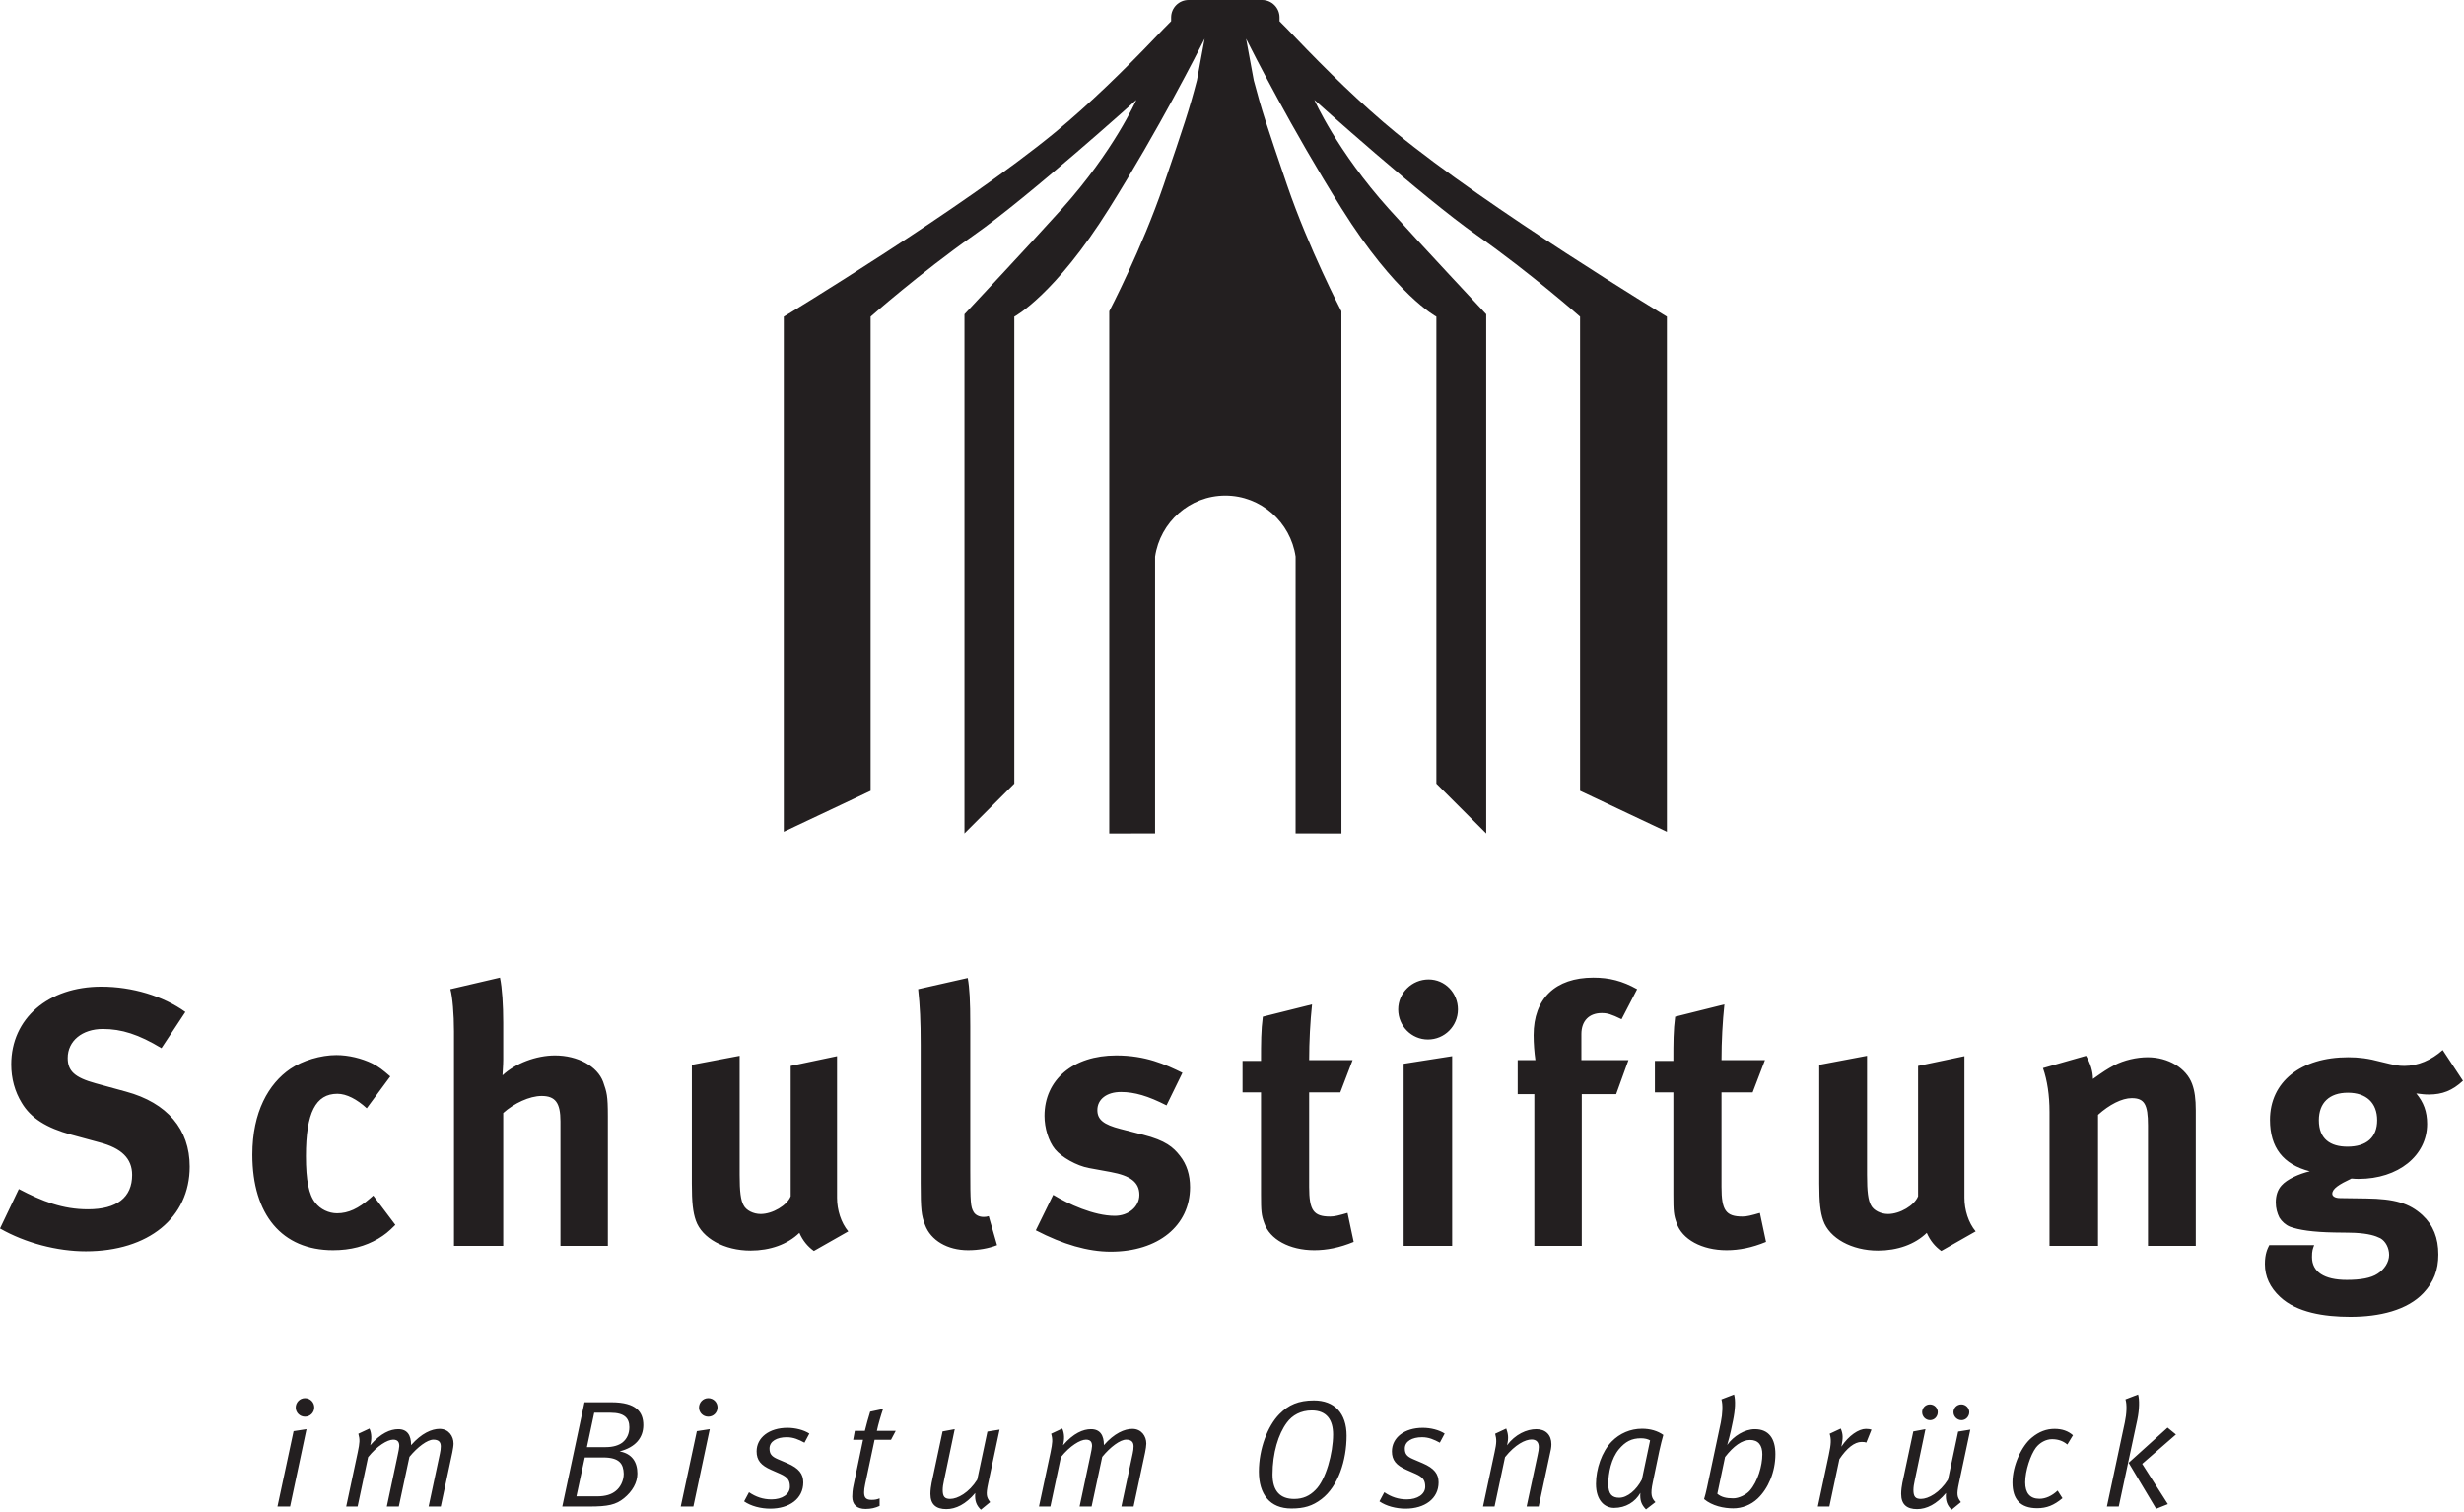
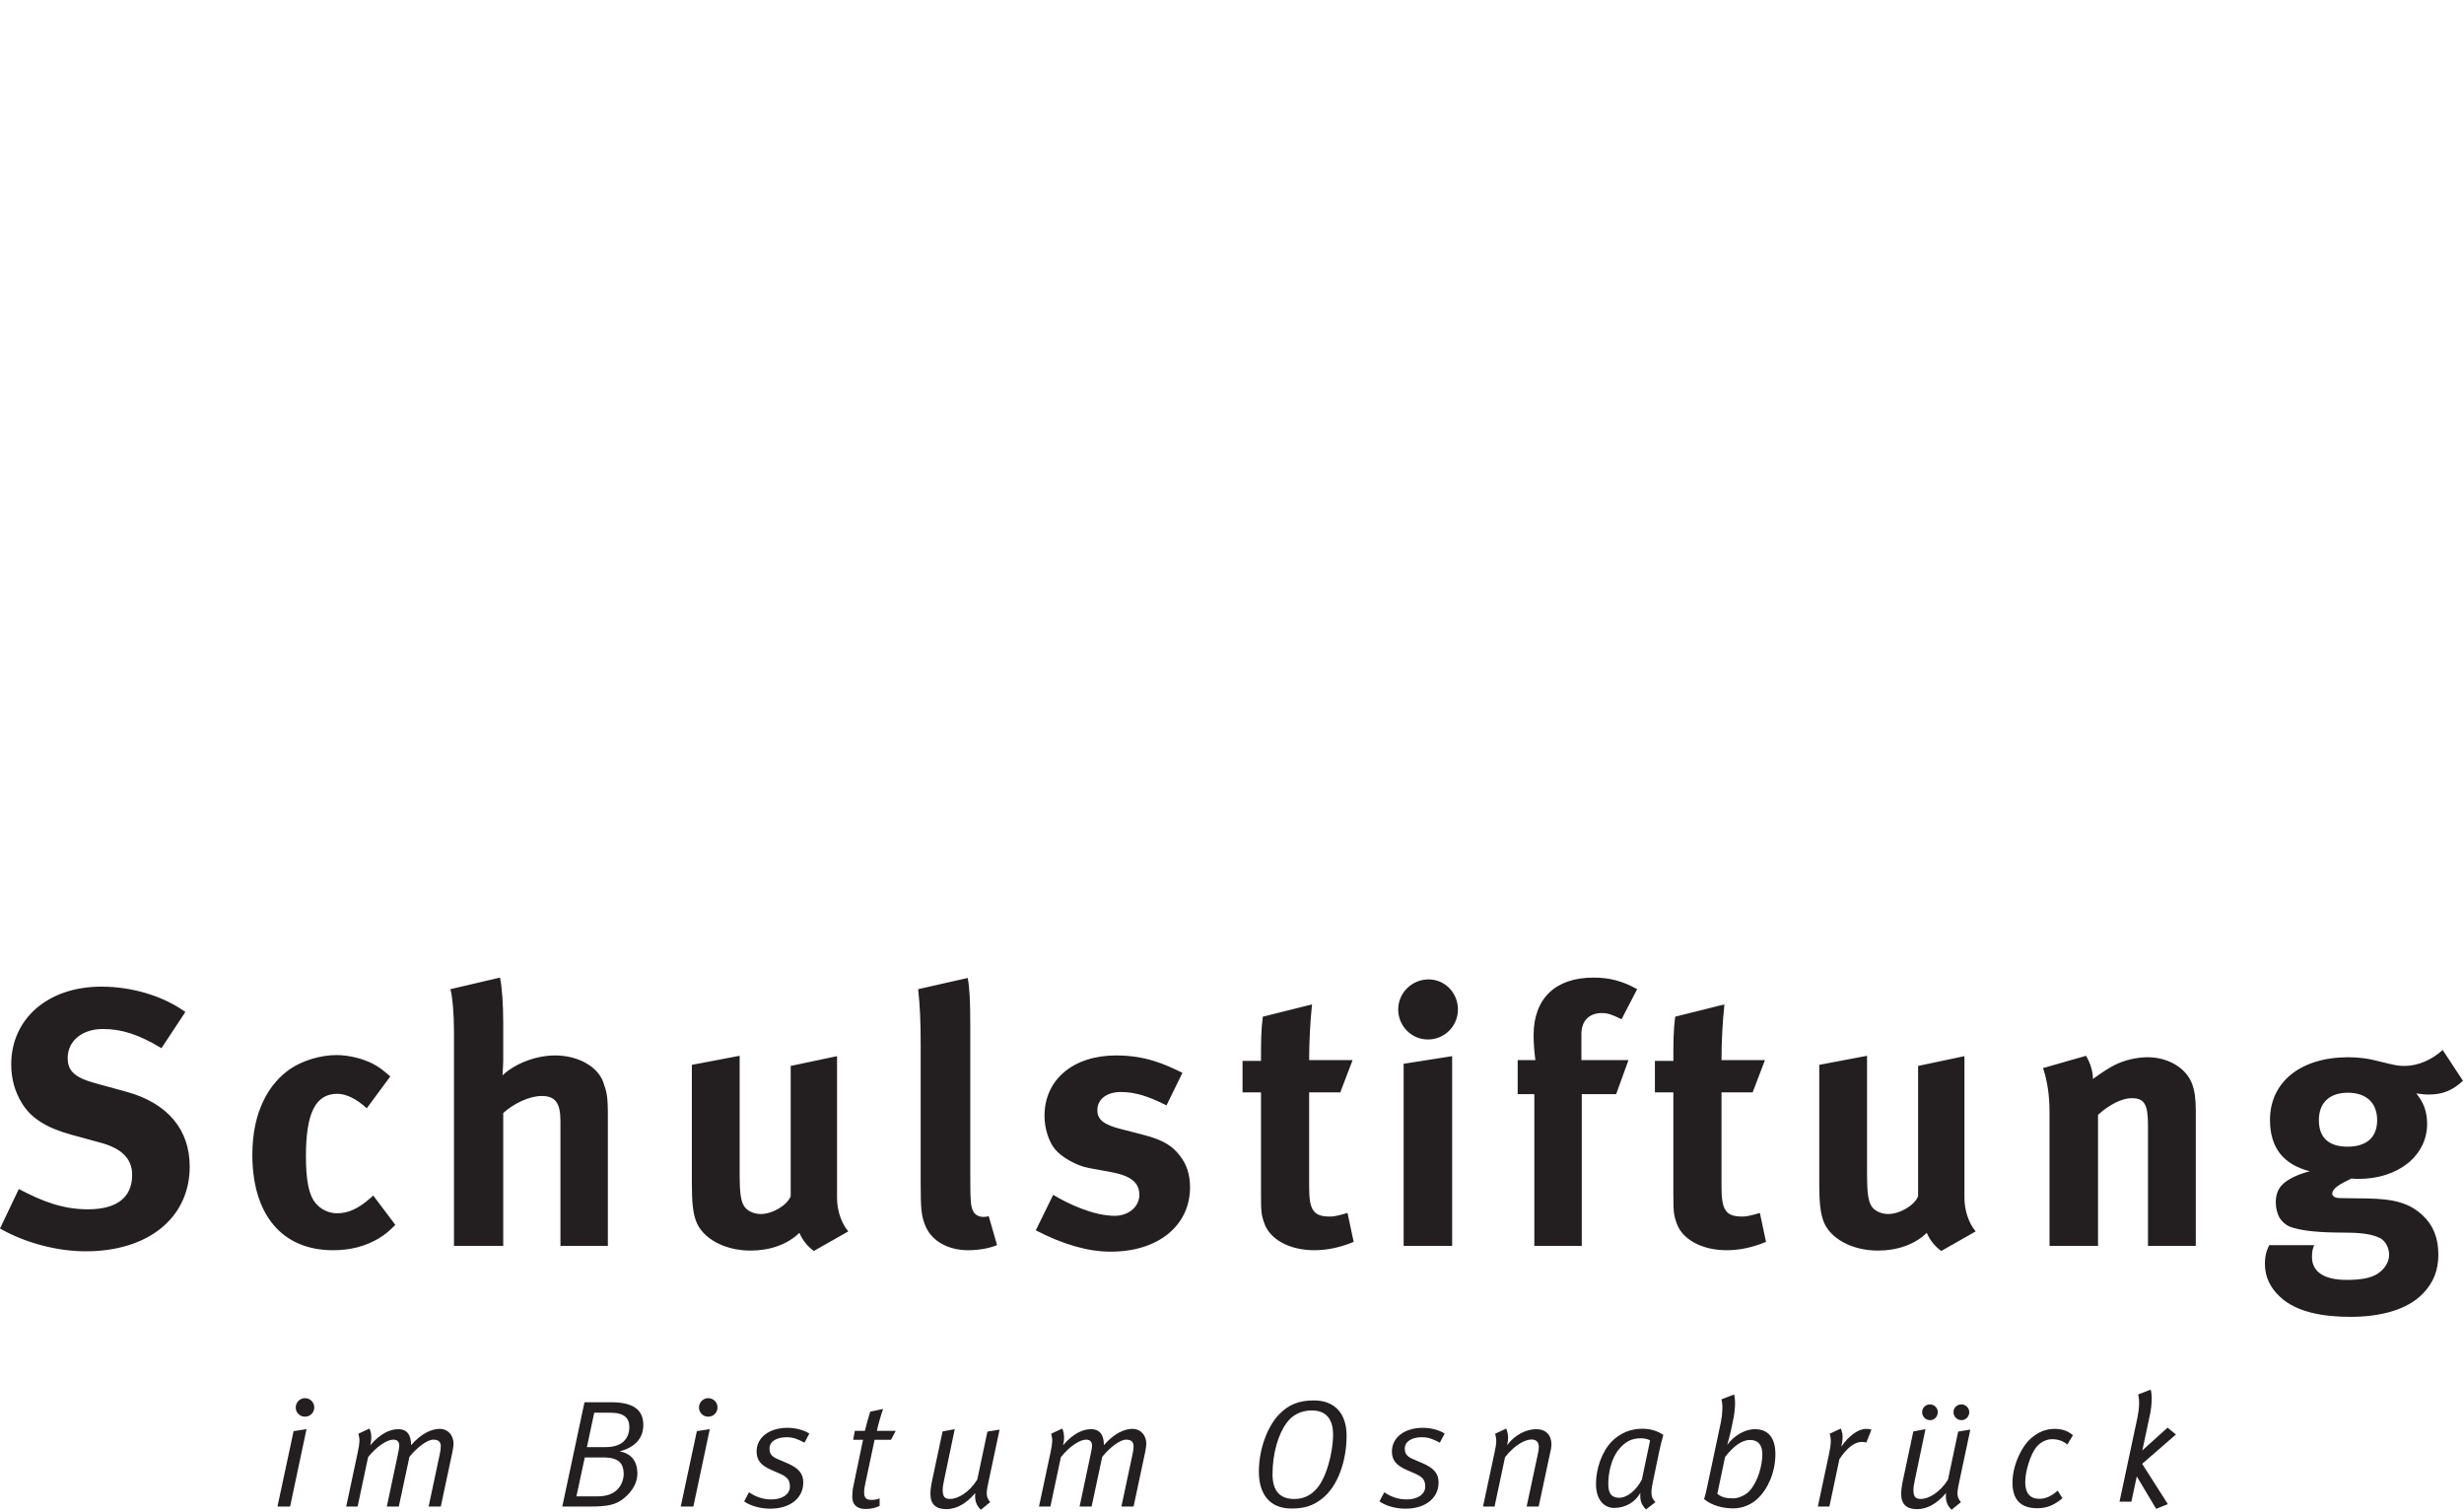
<svg xmlns="http://www.w3.org/2000/svg" width="100%" height="100%" viewBox="0 0 1022 627" version="1.1" xml:space="preserve" style="fill-rule:evenodd;clip-rule:evenodd;stroke-linejoin:round;stroke-miterlimit:2;">
-   <path d="M130.346,583.725c-0,-2.146 -1.7,-3.846 -3.846,-3.846c-2.137,0 -3.842,1.767 -3.842,3.904c0,2.084 1.705,3.788 3.842,3.788c2.146,-0 3.846,-1.704 3.846,-3.846Zm-3.217,9.017l-5.354,0.82l-6.687,31.28l5.237,-0l6.804,-32.1Zm60.988,5.987c-0,-3.087 -2.017,-6.108 -5.796,-6.108c-3.221,-0 -7.508,1.825 -11.804,6.741c-0,-4.1 -1.575,-6.616 -5.35,-6.616c-3.217,-0 -7.25,1.637 -11.605,6.679c0.63,-2.396 0.63,-4.913 -0.316,-6.933l-4.604,2.145c0.695,2.455 0.571,3.713 -0.255,7.692l-4.791,22.513l4.733,-0l4.35,-20.496c3.721,-4.667 8.013,-7.254 10.408,-7.254c1.951,-0 2.521,1.075 2.521,2.65c0,0.566 -0.316,2.27 -0.629,3.658l-4.541,21.442l4.979,-0l4.408,-20.621c3.35,-4.104 7.45,-7.129 9.908,-7.129c2.15,-0 3.092,0.945 3.092,2.775c-0,0.883 -0.125,1.958 -0.379,3.029l-4.667,21.946l5.046,-0l4.788,-22.45c0.254,-1.263 0.504,-2.78 0.504,-3.663Zm78.712,-7.687c0,-5.305 -2.833,-9.459 -13.237,-9.459l-11.163,0l-9.208,43.259l11.158,-0c7.892,-0 11.104,-0.755 14.45,-3.463c3.467,-2.842 5.542,-6.433 5.542,-10.221c-0,-4.666 -2.142,-8.262 -7.375,-9.204c6.562,-1.696 9.833,-5.617 9.833,-10.912Zm-5.796,0.883c0,2.712 -1.008,4.858 -2.9,6.371c-1.516,1.133 -3.783,1.891 -6.875,1.891l-7.821,0l3.03,-14.258l6.745,0c5.805,0 7.821,2.271 7.821,5.996Zm-2.333,19.296c0,3.029 -1.45,5.679 -3.279,7.129c-1.763,1.458 -4.163,2.271 -7.821,2.271l-8.517,-0l3.471,-16.15l7.633,-0c6.809,-0 8.388,2.716 8.513,6.75Zm38.908,-27.496c0,-2.146 -1.7,-3.846 -3.846,-3.846c-2.145,0 -3.841,1.767 -3.841,3.904c-0,2.084 1.696,3.788 3.841,3.788c2.146,-0 3.846,-1.704 3.846,-3.846Zm-3.216,9.017l-5.354,0.82l-6.688,31.28l5.238,-0l6.804,-32.1Zm41.308,1.829c-2.333,-1.513 -5.8,-2.388 -9.075,-2.388c-7.638,0 -12.804,4.088 -12.804,9.767c-0,3.658 1.766,5.8 6.112,7.696l3.725,1.641c3.096,1.388 3.975,2.709 3.975,5.296c0,3.225 -3.283,5.3 -7.637,5.3c-3.467,0 -6.488,-1.008 -9.329,-2.966l-2.021,3.783c2.775,1.954 6.879,3.025 10.846,3.025c7.891,-0 13.687,-4.096 13.687,-10.904c0,-3.471 -1.766,-5.871 -6.617,-7.954l-3.979,-1.7c-2.65,-1.134 -3.404,-2.271 -3.404,-4.413c0,-2.967 3.025,-4.671 7.129,-4.671c2.775,0 4.921,0.946 7.375,2.267l2.017,-3.779Zm35.825,-1.125l-7.821,-0c0.567,-2.721 1.767,-6.754 2.583,-9.088l-5.358,1.138c-0.754,2.4 -1.579,5.425 -2.208,7.95l-4.158,-0l-0.692,3.708l4.092,0l-3.963,18.988c-0.379,1.641 -0.508,3.47 -0.508,4.604c-0,3.279 1.887,5.104 5.545,5.104c2.205,-0 4.038,-0.438 5.805,-1.258l-0,-3.146c-1.013,0.437 -1.892,0.633 -3.279,0.633c-2.213,0 -3.155,-0.758 -3.155,-3.096c0,-0.883 0.125,-2.021 0.438,-3.408l3.912,-18.421l6.809,0l1.958,-3.708Zm43.075,-0.517l-5.046,0.821l-4.221,19.929c-3.404,5.425 -8.141,8.008 -11.225,8.008c-2.27,0 -3.095,-0.941 -3.095,-3.716c-0,-1.075 0.191,-2.463 0.57,-4.104l4.417,-21.125l-5.046,0.941l-4.537,21.321c-0.254,1.2 -0.504,3.092 -0.504,4.604c-0,4.475 2.458,6.309 6.612,6.309c3.912,-0 8.075,-2.021 11.983,-6.688c-0.312,3.342 0.571,5.233 2.338,6.938l3.846,-3.155c-1.575,-2.083 -1.825,-3.091 -0.817,-7.82l4.725,-22.263Zm60.863,5.8c-0,-3.087 -2.013,-6.108 -5.792,-6.108c-3.217,-0 -7.513,1.825 -11.8,6.741c-0,-4.1 -1.575,-6.616 -5.354,-6.616c-3.221,-0 -7.259,1.637 -11.604,6.679c0.629,-2.396 0.629,-4.913 -0.321,-6.933l-4.6,2.145c0.691,2.455 0.566,3.713 -0.25,7.692l-4.796,22.513l4.729,-0l4.354,-20.496c3.717,-4.667 8.004,-7.254 10.404,-7.254c1.959,-0 2.521,1.075 2.521,2.65c0,0.566 -0.312,2.27 -0.629,3.658l-4.542,21.442l4.988,-0l4.408,-20.621c3.338,-4.104 7.442,-7.129 9.904,-7.129c2.146,-0 3.092,0.945 3.092,2.775c0,0.883 -0.125,1.958 -0.375,3.029l-4.675,21.946l5.05,-0l4.787,-22.45c0.255,-1.263 0.501,-2.78 0.501,-3.663Zm83.066,-3.275c0,-9.337 -5.041,-14.629 -13.554,-14.629c-6.375,-0 -10.538,1.829 -14.321,5.671c-4.921,4.983 -8.508,14.508 -8.508,23.841c-0,9.4 4.537,15.325 13.487,15.325c5.179,0 8.709,-1.008 12.492,-3.904c6.937,-5.3 10.404,-16.087 10.404,-26.304Zm-5.604,-0.504c-0,7.696 -2.967,18.796 -7.321,23.021c-2.4,2.466 -5.175,3.729 -8.829,3.729c-5.679,-0 -8.967,-3.154 -8.967,-10.158c0,-8.896 2.4,-16.784 5.938,-21.513c2.271,-3.092 5.804,-5.046 10.346,-5.046c6.183,0 8.833,3.909 8.833,9.967Zm46.283,-0.379c-2.329,-1.513 -5.795,-2.388 -9.079,-2.388c-7.633,0 -12.8,4.088 -12.8,9.767c0,3.658 1.767,5.8 6.108,7.696l3.73,1.641c3.091,1.388 3.979,2.709 3.979,5.296c-0,3.225 -3.283,5.3 -7.638,5.3c-3.466,0 -6.491,-1.008 -9.333,-2.966l-2.017,3.783c2.775,1.954 6.871,3.025 10.842,3.025c7.892,-0 13.688,-4.096 13.688,-10.904c-0,-3.471 -1.763,-5.871 -6.617,-7.954l-3.975,-1.7c-2.659,-1.134 -3.417,-2.271 -3.417,-4.413c0,-2.967 3.038,-4.671 7.138,-4.671c2.775,0 4.916,0.946 7.375,2.267l2.016,-3.779Zm44.275,4.412c0,-3.846 -2.391,-6.237 -6.237,-6.237c-4.038,-0 -8.758,2.137 -12.167,6.679c0.813,-3.213 0.379,-4.913 -0.321,-6.933l-4.6,2.145c0.634,2.392 0.634,3.713 -0.25,7.755l-4.791,22.45l4.791,-0l4.346,-20.496c4.234,-5.3 8.45,-7.317 10.975,-7.317c1.959,0 3.025,1.071 3.025,3.154c0,0.759 -0.125,1.767 -0.504,3.404l-4.542,21.255l4.992,-0l5.096,-23.838c0.125,-0.696 0.187,-1.392 0.187,-2.021Zm46.421,-3.846c-2.396,-1.7 -5.425,-2.575 -8.829,-2.575c-4.854,0 -9.271,1.95 -12.55,5.284c-4.162,4.229 -6.554,11.425 -6.554,17.604c-0,6.937 3.654,9.962 7.496,9.962c4.858,0 8.77,-2.458 10.916,-6.233c-0.254,3.083 0.438,4.908 2.329,6.863l3.913,-3.025c-1.575,-1.696 -2.208,-3.025 -1.071,-8.325l2.708,-12.996c0.446,-2.079 1.2,-5.046 1.642,-6.559Zm-5.487,2.271l-3.405,16.213c-2.27,4.412 -6.054,7.575 -9.4,7.575c-2.962,-0 -4.541,-1.513 -4.541,-5.684c-0,-4.666 1.262,-10.662 4.416,-14.445c2.65,-3.155 5.238,-4.542 9.146,-4.542c1.513,-0 2.838,0.312 3.784,0.883Zm51.971,5.675c-0,-6.491 -2.775,-10.337 -8.513,-10.337c-4.221,-0 -8.829,2.833 -11.479,6.554c0.504,-1.829 1.204,-4.225 1.512,-5.8l0.884,-4.217c0.954,-4.546 1.137,-8.521 0.45,-10.916l-5.242,2.016c0.629,2.084 0.504,5.867 -0.254,9.588l-5.733,27.054c-0.321,1.579 -0.88,3.721 -1.205,4.733c3.35,2.834 8.2,3.842 12.113,3.842c3.6,-0 7.312,-1.383 10.158,-4.096c4.279,-4.1 7.309,-10.912 7.309,-18.421Zm-5.417,0.067c-0,4.792 -1.892,11.35 -5.242,15.137c-1.442,1.646 -4.471,3.159 -6.808,3.159c-2.959,-0 -4.979,-0.504 -6.617,-1.892l3.209,-15.271c3.533,-4.541 7.008,-7.066 10.345,-7.066c3.475,-0 5.113,2.208 5.113,5.933Zm45.275,-10.208c-0.629,-0.196 -1.192,-0.321 -2.325,-0.321c-2.971,-0 -7.133,2.771 -10.163,7.371c0.759,-3.721 0.7,-5.167 -0.25,-7.5l-4.6,2.145c0.688,2.267 0.634,4.159 -0.379,8.892l-4.537,21.313l4.791,-0l4.163,-19.675c3.029,-4.546 6.237,-7.13 9.208,-7.13c0.942,0 1.388,0.063 1.95,0.255l2.142,-5.35Zm40.554,-7.263c-0,-1.762 -1.512,-3.212 -3.271,-3.212c-1.833,-0 -3.279,1.45 -3.279,3.212c0,1.829 1.512,3.338 3.338,3.338c1.766,-0 3.212,-1.509 3.212,-3.338Zm-13.058,0c-0,-1.762 -1.45,-3.212 -3.275,-3.212c-1.767,-0 -3.213,1.45 -3.213,3.212c0,1.829 1.446,3.338 3.275,3.338c1.829,-0 3.213,-1.509 3.213,-3.338Zm13.495,7.25l-5.045,0.821l-4.221,19.929c-3.408,5.425 -8.138,8.008 -11.229,8.008c-2.271,0 -3.092,-0.941 -3.092,-3.716c-0,-1.075 0.192,-2.463 0.571,-4.104l4.412,-21.125l-5.041,0.941l-4.534,21.321c-0.254,1.2 -0.504,3.092 -0.504,4.604c0,4.475 2.45,6.309 6.609,6.309c3.912,-0 8.074,-2.021 11.983,-6.688c-0.313,3.342 0.571,5.233 2.337,6.938l3.846,-3.155c-1.575,-2.083 -1.829,-3.091 -0.816,-7.82l4.724,-22.263Zm42.575,2.333c-2.016,-1.762 -4.479,-2.641 -7.633,-2.641c-3.342,-0 -6.433,1.133 -9.396,3.591c-4.22,3.4 -8.062,11.538 -8.062,18.667c-0,6.946 3.271,10.658 10.266,10.658c3.913,0 6.938,-1.195 10.471,-4.158l-2.016,-3.154c-2.334,2.212 -4.984,3.404 -7.505,3.404c-3.975,0 -5.929,-2.396 -5.929,-6.808c0,-4.859 2.204,-11.421 4.417,-14.388c1.637,-2.141 4.221,-3.529 6.683,-3.529c2.271,0 4.417,0.567 6.371,2.204l2.333,-3.846Zm27.001,-16.9l-5.234,2.017c0.692,2.083 0.504,5.992 -0.254,9.525l-7.442,34.942l4.921,-0l7.692,-36.017c0.883,-4.221 0.946,-8.45 0.317,-10.467Zm15.704,16.588l-3.471,-2.842l-16.146,14.575l11.417,19.104l4.854,-1.95l-10.654,-16.716l14,-12.171Z" style="fill:#231f20;fill-rule:nonzero;" />
+   <path d="M130.346,583.725c-0,-2.146 -1.7,-3.846 -3.846,-3.846c-2.137,0 -3.842,1.767 -3.842,3.904c0,2.084 1.705,3.788 3.842,3.788c2.146,-0 3.846,-1.704 3.846,-3.846Zm-3.217,9.017l-5.354,0.82l-6.687,31.28l5.237,-0l6.804,-32.1Zm60.988,5.987c-0,-3.087 -2.017,-6.108 -5.796,-6.108c-3.221,-0 -7.508,1.825 -11.804,6.741c-0,-4.1 -1.575,-6.616 -5.35,-6.616c-3.217,-0 -7.25,1.637 -11.605,6.679c0.63,-2.396 0.63,-4.913 -0.316,-6.933l-4.604,2.145c0.695,2.455 0.571,3.713 -0.255,7.692l-4.791,22.513l4.733,-0l4.35,-20.496c3.721,-4.667 8.013,-7.254 10.408,-7.254c1.951,-0 2.521,1.075 2.521,2.65c0,0.566 -0.316,2.27 -0.629,3.658l-4.541,21.442l4.979,-0l4.408,-20.621c3.35,-4.104 7.45,-7.129 9.908,-7.129c2.15,-0 3.092,0.945 3.092,2.775c-0,0.883 -0.125,1.958 -0.379,3.029l-4.667,21.946l5.046,-0l4.788,-22.45c0.254,-1.263 0.504,-2.78 0.504,-3.663Zm78.712,-7.687c0,-5.305 -2.833,-9.459 -13.237,-9.459l-11.163,0l-9.208,43.259l11.158,-0c7.892,-0 11.104,-0.755 14.45,-3.463c3.467,-2.842 5.542,-6.433 5.542,-10.221c-0,-4.666 -2.142,-8.262 -7.375,-9.204c6.562,-1.696 9.833,-5.617 9.833,-10.912Zm-5.796,0.883c0,2.712 -1.008,4.858 -2.9,6.371c-1.516,1.133 -3.783,1.891 -6.875,1.891l-7.821,0l3.03,-14.258l6.745,0c5.805,0 7.821,2.271 7.821,5.996Zm-2.333,19.296c0,3.029 -1.45,5.679 -3.279,7.129c-1.763,1.458 -4.163,2.271 -7.821,2.271l-8.517,-0l3.471,-16.15l7.633,-0c6.809,-0 8.388,2.716 8.513,6.75Zm38.908,-27.496c0,-2.146 -1.7,-3.846 -3.846,-3.846c-2.145,0 -3.841,1.767 -3.841,3.904c-0,2.084 1.696,3.788 3.841,3.788c2.146,-0 3.846,-1.704 3.846,-3.846Zm-3.216,9.017l-5.354,0.82l-6.688,31.28l5.238,-0l6.804,-32.1Zm41.308,1.829c-2.333,-1.513 -5.8,-2.388 -9.075,-2.388c-7.638,0 -12.804,4.088 -12.804,9.767c-0,3.658 1.766,5.8 6.112,7.696l3.725,1.641c3.096,1.388 3.975,2.709 3.975,5.296c0,3.225 -3.283,5.3 -7.637,5.3c-3.467,0 -6.488,-1.008 -9.329,-2.966l-2.021,3.783c2.775,1.954 6.879,3.025 10.846,3.025c7.891,-0 13.687,-4.096 13.687,-10.904c0,-3.471 -1.766,-5.871 -6.617,-7.954l-3.979,-1.7c-2.65,-1.134 -3.404,-2.271 -3.404,-4.413c0,-2.967 3.025,-4.671 7.129,-4.671c2.775,0 4.921,0.946 7.375,2.267l2.017,-3.779Zm35.825,-1.125l-7.821,-0c0.567,-2.721 1.767,-6.754 2.583,-9.088l-5.358,1.138c-0.754,2.4 -1.579,5.425 -2.208,7.95l-4.158,-0l-0.692,3.708l4.092,0l-3.963,18.988c-0.379,1.641 -0.508,3.47 -0.508,4.604c-0,3.279 1.887,5.104 5.545,5.104c2.205,-0 4.038,-0.438 5.805,-1.258l-0,-3.146c-1.013,0.437 -1.892,0.633 -3.279,0.633c-2.213,0 -3.155,-0.758 -3.155,-3.096c0,-0.883 0.125,-2.021 0.438,-3.408l3.912,-18.421l6.809,0l1.958,-3.708Zm43.075,-0.517l-5.046,0.821l-4.221,19.929c-3.404,5.425 -8.141,8.008 -11.225,8.008c-2.27,0 -3.095,-0.941 -3.095,-3.716c-0,-1.075 0.191,-2.463 0.57,-4.104l4.417,-21.125l-5.046,0.941l-4.537,21.321c-0.254,1.2 -0.504,3.092 -0.504,4.604c-0,4.475 2.458,6.309 6.612,6.309c3.912,-0 8.075,-2.021 11.983,-6.688c-0.312,3.342 0.571,5.233 2.338,6.938l3.846,-3.155c-1.575,-2.083 -1.825,-3.091 -0.817,-7.82l4.725,-22.263Zm60.863,5.8c-0,-3.087 -2.013,-6.108 -5.792,-6.108c-3.217,-0 -7.513,1.825 -11.8,6.741c-0,-4.1 -1.575,-6.616 -5.354,-6.616c-3.221,-0 -7.259,1.637 -11.604,6.679c0.629,-2.396 0.629,-4.913 -0.321,-6.933l-4.6,2.145c0.691,2.455 0.566,3.713 -0.25,7.692l-4.796,22.513l4.729,-0l4.354,-20.496c3.717,-4.667 8.004,-7.254 10.404,-7.254c1.959,-0 2.521,1.075 2.521,2.65c0,0.566 -0.312,2.27 -0.629,3.658l-4.542,21.442l4.988,-0l4.408,-20.621c3.338,-4.104 7.442,-7.129 9.904,-7.129c2.146,-0 3.092,0.945 3.092,2.775c0,0.883 -0.125,1.958 -0.375,3.029l-4.675,21.946l5.05,-0l4.787,-22.45c0.255,-1.263 0.501,-2.78 0.501,-3.663Zm83.066,-3.275c0,-9.337 -5.041,-14.629 -13.554,-14.629c-6.375,-0 -10.538,1.829 -14.321,5.671c-4.921,4.983 -8.508,14.508 -8.508,23.841c-0,9.4 4.537,15.325 13.487,15.325c5.179,0 8.709,-1.008 12.492,-3.904c6.937,-5.3 10.404,-16.087 10.404,-26.304Zm-5.604,-0.504c-0,7.696 -2.967,18.796 -7.321,23.021c-2.4,2.466 -5.175,3.729 -8.829,3.729c-5.679,-0 -8.967,-3.154 -8.967,-10.158c0,-8.896 2.4,-16.784 5.938,-21.513c2.271,-3.092 5.804,-5.046 10.346,-5.046c6.183,0 8.833,3.909 8.833,9.967Zm46.283,-0.379c-2.329,-1.513 -5.795,-2.388 -9.079,-2.388c-7.633,0 -12.8,4.088 -12.8,9.767c0,3.658 1.767,5.8 6.108,7.696l3.73,1.641c3.091,1.388 3.979,2.709 3.979,5.296c-0,3.225 -3.283,5.3 -7.638,5.3c-3.466,0 -6.491,-1.008 -9.333,-2.966l-2.017,3.783c2.775,1.954 6.871,3.025 10.842,3.025c7.892,-0 13.688,-4.096 13.688,-10.904c-0,-3.471 -1.763,-5.871 -6.617,-7.954l-3.975,-1.7c-2.659,-1.134 -3.417,-2.271 -3.417,-4.413c0,-2.967 3.038,-4.671 7.138,-4.671c2.775,0 4.916,0.946 7.375,2.267l2.016,-3.779Zm44.275,4.412c0,-3.846 -2.391,-6.237 -6.237,-6.237c-4.038,-0 -8.758,2.137 -12.167,6.679c0.813,-3.213 0.379,-4.913 -0.321,-6.933l-4.6,2.145c0.634,2.392 0.634,3.713 -0.25,7.755l-4.791,22.45l4.791,-0l4.346,-20.496c4.234,-5.3 8.45,-7.317 10.975,-7.317c1.959,0 3.025,1.071 3.025,3.154c0,0.759 -0.125,1.767 -0.504,3.404l-4.542,21.255l4.992,-0l5.096,-23.838c0.125,-0.696 0.187,-1.392 0.187,-2.021Zm46.421,-3.846c-2.396,-1.7 -5.425,-2.575 -8.829,-2.575c-4.854,0 -9.271,1.95 -12.55,5.284c-4.162,4.229 -6.554,11.425 -6.554,17.604c-0,6.937 3.654,9.962 7.496,9.962c4.858,0 8.77,-2.458 10.916,-6.233c-0.254,3.083 0.438,4.908 2.329,6.863l3.913,-3.025c-1.575,-1.696 -2.208,-3.025 -1.071,-8.325l2.708,-12.996c0.446,-2.079 1.2,-5.046 1.642,-6.559Zm-5.487,2.271l-3.405,16.213c-2.27,4.412 -6.054,7.575 -9.4,7.575c-2.962,-0 -4.541,-1.513 -4.541,-5.684c-0,-4.666 1.262,-10.662 4.416,-14.445c2.65,-3.155 5.238,-4.542 9.146,-4.542c1.513,-0 2.838,0.312 3.784,0.883Zm51.971,5.675c-0,-6.491 -2.775,-10.337 -8.513,-10.337c-4.221,-0 -8.829,2.833 -11.479,6.554c0.504,-1.829 1.204,-4.225 1.512,-5.8l0.884,-4.217c0.954,-4.546 1.137,-8.521 0.45,-10.916l-5.242,2.016c0.629,2.084 0.504,5.867 -0.254,9.588l-5.733,27.054c-0.321,1.579 -0.88,3.721 -1.205,4.733c3.35,2.834 8.2,3.842 12.113,3.842c3.6,-0 7.312,-1.383 10.158,-4.096c4.279,-4.1 7.309,-10.912 7.309,-18.421Zm-5.417,0.067c-0,4.792 -1.892,11.35 -5.242,15.137c-1.442,1.646 -4.471,3.159 -6.808,3.159c-2.959,-0 -4.979,-0.504 -6.617,-1.892l3.209,-15.271c3.533,-4.541 7.008,-7.066 10.345,-7.066c3.475,-0 5.113,2.208 5.113,5.933Zm45.275,-10.208c-0.629,-0.196 -1.192,-0.321 -2.325,-0.321c-2.971,-0 -7.133,2.771 -10.163,7.371c0.759,-3.721 0.7,-5.167 -0.25,-7.5l-4.6,2.145c0.688,2.267 0.634,4.159 -0.379,8.892l-4.537,21.313l4.791,-0l4.163,-19.675c3.029,-4.546 6.237,-7.13 9.208,-7.13c0.942,0 1.388,0.063 1.95,0.255l2.142,-5.35Zm40.554,-7.263c-0,-1.762 -1.512,-3.212 -3.271,-3.212c-1.833,-0 -3.279,1.45 -3.279,3.212c0,1.829 1.512,3.338 3.338,3.338c1.766,-0 3.212,-1.509 3.212,-3.338Zm-13.058,0c-0,-1.762 -1.45,-3.212 -3.275,-3.212c-1.767,-0 -3.213,1.45 -3.213,3.212c0,1.829 1.446,3.338 3.275,3.338c1.829,-0 3.213,-1.509 3.213,-3.338Zm13.495,7.25l-5.045,0.821l-4.221,19.929c-3.408,5.425 -8.138,8.008 -11.229,8.008c-2.271,0 -3.092,-0.941 -3.092,-3.716c-0,-1.075 0.192,-2.463 0.571,-4.104l4.412,-21.125l-5.041,0.941l-4.534,21.321c-0.254,1.2 -0.504,3.092 -0.504,4.604c0,4.475 2.45,6.309 6.609,6.309c3.912,-0 8.074,-2.021 11.983,-6.688c-0.313,3.342 0.571,5.233 2.337,6.938l3.846,-3.155c-1.575,-2.083 -1.829,-3.091 -0.816,-7.82l4.724,-22.263Zm42.575,2.333c-2.016,-1.762 -4.479,-2.641 -7.633,-2.641c-3.342,-0 -6.433,1.133 -9.396,3.591c-4.22,3.4 -8.062,11.538 -8.062,18.667c-0,6.946 3.271,10.658 10.266,10.658c3.913,0 6.938,-1.195 10.471,-4.158l-2.016,-3.154c-2.334,2.212 -4.984,3.404 -7.505,3.404c-3.975,0 -5.929,-2.396 -5.929,-6.808c0,-4.859 2.204,-11.421 4.417,-14.388c1.637,-2.141 4.221,-3.529 6.683,-3.529c2.271,0 4.417,0.567 6.371,2.204l2.333,-3.846Zm27.001,-16.9c0.692,2.083 0.504,5.992 -0.254,9.525l-7.442,34.942l4.921,-0l7.692,-36.017c0.883,-4.221 0.946,-8.45 0.317,-10.467Zm15.704,16.588l-3.471,-2.842l-16.146,14.575l11.417,19.104l4.854,-1.95l-10.654,-16.716l14,-12.171Z" style="fill:#231f20;fill-rule:nonzero;" />
  <path d="M42.046,409.204c-22.075,0 -37.392,13.217 -37.392,32.288c0,5.854 1.5,11.262 4.354,15.916c3.754,6.309 10.213,10.363 20.575,13.213l11.563,3.154c9.308,2.404 13.662,6.758 13.662,13.517c0,9.312 -6.304,14.266 -18.321,14.266c-10.512,0 -18.92,-3.304 -28.679,-8.412l-7.808,16.371c10.513,6.008 23.725,9.462 35.588,9.462c25.979,0 43.1,-13.967 43.1,-35.142c-0,-15.466 -9.313,-26.429 -26.43,-31.083l-12.616,-3.454c-8.709,-2.404 -11.563,-5.108 -11.563,-10.508c0,-7.063 6.008,-12.017 14.567,-12.017c7.808,-0 14.867,2.25 24.325,7.958l9.912,-15.016c-9.158,-6.609 -22.075,-10.513 -34.837,-10.513Zm112.325,31.838c-4.354,-2.105 -9.763,-3.455 -14.867,-3.455c-6.458,0 -13.967,2.255 -19.071,5.709c-9.012,6.154 -15.766,17.866 -15.766,35.587c-0,24.925 12.312,39.642 33.487,39.642c7.354,-0 13.363,-1.65 18.771,-4.804c2.704,-1.654 4.054,-2.7 7.058,-5.704l-9.162,-12.163l-1.2,1.05c-4.958,4.354 -9.158,6.308 -13.817,6.308c-3.454,0 -6.908,-1.654 -9.008,-4.354c-2.704,-3.304 -3.904,-9.316 -3.904,-19.375c-0,-18.021 4.054,-25.829 13.062,-25.829c3.754,0 8.108,2.254 12.163,6.004l9.762,-13.212c-3.304,-2.854 -4.654,-3.904 -7.508,-5.404Zm33.929,-13.217l0,88.9l20.425,-0l0,-55.113c4.504,-4.054 10.962,-7.054 15.921,-7.054c5.704,0 7.808,2.85 7.808,10.509l0,51.658l19.671,-0l-0,-53.762c-0,-8.709 -0.454,-9.909 -1.954,-14.263c-2.404,-6.458 -10.508,-10.963 -19.971,-10.963c-7.808,0 -16.521,3.305 -21.775,8.259c-0,-0.9 0.3,-4.054 0.3,-6.459l0,-15.316c0,-7.359 -0.45,-14.563 -1.35,-18.767l-20.575,4.804c0.9,3.154 1.5,10.359 1.5,17.567Zm98.663,63.071c-0,7.808 0.449,11.862 1.654,15.316c2.55,7.359 11.862,12.463 22.675,12.463c8.108,-0 15.316,-2.55 20.27,-7.354c1.355,3.154 3.455,5.704 6.009,7.508l14.267,-8.112c-3.005,-3.605 -4.659,-8.859 -4.659,-13.963l0,-58.717l-19.221,4.055l0,54.058c-1.5,3.758 -7.508,7.362 -12.462,7.362c-3.004,0 -6.008,-1.504 -7.058,-3.604c-1.205,-2.104 -1.651,-5.708 -1.651,-12.616l0,-49.405l-19.824,3.755l-0,49.254Zm93.858,-80.638c0.75,6.904 1.05,13.063 1.05,23.125l-0,57.363c-0,10.962 0.3,13.362 1.8,17.271c2.404,6.458 9.312,10.508 17.871,10.508c4.354,-0 8.558,-0.746 12.012,-2.1l-3.454,-12.013c-1.05,0.3 -1.5,0.3 -2.254,0.3c-1.65,0 -3.3,-0.754 -4.05,-2.104c-1.204,-2.1 -1.354,-3.904 -1.354,-17.116l-0,-59.917c-0,-10.813 -0.3,-15.767 -1.05,-19.971l-20.571,4.654Zm82.142,27.479c-17.871,0 -29.734,10.063 -29.734,25.075c0,4.959 1.65,10.517 4.354,13.821c2.704,3.304 9.013,6.904 14.117,7.809l9.008,1.65c8.113,1.5 11.867,4.204 11.867,9.462c-0,4.954 -4.508,8.704 -10.212,8.704c-8.709,0 -19.375,-4.954 -25.53,-8.704l-7.208,14.713c11.263,5.858 21.625,8.862 31.083,8.862c19.675,0 32.888,-10.812 32.888,-26.729c-0,-5.108 -1.35,-9.463 -4.204,-13.067c-2.704,-3.454 -5.859,-6.308 -15.317,-8.712l-9.308,-2.4c-7.059,-1.804 -9.613,-3.904 -9.613,-7.808c0,-4.505 3.904,-7.509 9.759,-7.509c5.708,0 11.262,1.654 18.925,5.554l6.604,-13.512c-7.059,-3.454 -15.167,-7.209 -27.479,-7.209Zm80.037,1.95c0,-7.808 0.446,-16.066 1.2,-23.12l-20.417,5.104c-0.754,5.704 -0.754,10.808 -0.754,18.321l-7.658,-0l-0,13.062l7.658,0l0,42.346c0,7.058 0.15,8.558 1.35,11.862c2.254,6.759 10.517,11.263 20.725,11.263c5.259,-0 10.513,-1.05 16.367,-3.454l-2.554,-12.013c-3.6,1.05 -5.404,1.504 -7.205,1.504c-6.908,0 -8.712,-2.554 -8.712,-12.312l0,-39.196l12.917,0l5.104,-13.367l-18.021,0Zm39.188,77.038l20.124,-0l0,-78.688l-20.124,3.155l-0,75.533Zm-2.251,-98.062c0,6.912 5.555,12.466 12.313,12.466c6.908,0 12.462,-5.554 12.462,-12.466c0,-6.905 -5.404,-12.459 -12.162,-12.459c-6.908,0 -12.613,5.554 -12.613,12.459Zm99.109,-8.405c-6.154,-3.454 -11.563,-4.804 -18.167,-4.804c-15.767,0 -24.779,8.708 -24.779,23.875c0,3.454 0.3,7.208 0.75,10.358l-7.358,0l-0,14.117l6.908,0l-0,62.921l19.675,-0l-0,-62.921l14.262,0l5.105,-14.117l-19.521,0l-0,-10.808c-0,-5.558 3.304,-8.712 8.408,-8.712c2.404,-0 3.908,0.45 8.259,2.554l6.458,-12.463Zm34.992,29.429c-0,-7.808 0.45,-16.066 1.199,-23.12l-20.424,5.104c-0.746,5.704 -0.746,10.808 -0.746,18.321l-7.659,-0l0,13.062l7.659,0l-0,42.346c-0,7.058 0.15,8.558 1.35,11.862c2.25,6.759 10.508,11.263 20.725,11.263c5.25,-0 10.508,-1.05 16.362,-3.454l-2.55,-12.013c-3.604,1.05 -5.408,1.504 -7.204,1.504c-6.913,0 -8.712,-2.554 -8.712,-12.312l-0,-39.196l12.912,0l5.108,-13.367l-18.02,0Zm40.545,51.209c0,7.808 0.45,11.862 1.654,15.316c2.55,7.359 11.859,12.463 22.671,12.463c8.109,-0 15.321,-2.55 20.271,-7.354c1.354,3.154 3.454,5.704 6.013,7.508l14.266,-8.112c-3.004,-3.605 -4.658,-8.859 -4.658,-13.963l0,-58.717l-19.221,4.055l0,54.058c-1.5,3.758 -7.512,7.362 -12.462,7.362c-3.009,0 -6.013,-1.504 -7.063,-3.604c-1.2,-2.104 -1.65,-5.708 -1.65,-12.616l0,-49.405l-19.821,3.755l0,49.254Zm95.5,-29.884l0,55.713l20.121,-0l0,-54.358c4.654,-4.209 9.913,-6.909 13.967,-6.909c5.254,0 6.758,2.55 6.758,11.263l0,50.004l19.825,-0l0,-56.163c0,-4.804 -0.454,-8.108 -1.504,-10.962c-2.404,-6.608 -9.912,-11.113 -18.471,-11.113c-4.504,0 -9.762,1.2 -13.817,3.305c-3.304,1.8 -4.204,2.4 -8.862,5.704c-0,-3.15 -1.05,-6.454 -2.85,-9.609l-17.867,5.105c1.796,5.108 2.7,11.416 2.7,18.02Zm147.163,-18.92c-2.55,-0 -3.904,-0.3 -9.458,-1.655c-5.559,-1.5 -9.463,-1.95 -13.817,-1.95c-19.671,0 -32.438,10.213 -32.438,25.98c0,11.412 5.409,18.47 16.521,21.325c-4.504,1.05 -9.458,3.304 -11.712,5.854c-1.654,1.804 -2.405,4.208 -2.405,7.058c0,2.404 0.6,4.508 1.505,6.308c1.05,1.655 2.55,3.005 4.354,3.755c3.604,1.354 9.458,2.254 18.466,2.404c4.659,-0 7.513,0.15 8.563,0.15c5.554,0.3 8.413,1.2 10.512,2.25c2.1,1.204 3.605,3.904 3.605,6.908c-0,3.004 -1.955,6.004 -4.809,7.808c-2.7,1.805 -7.058,2.55 -12.762,2.55c-9.309,0 -14.417,-3.3 -14.417,-9.458c0,-2.704 0.3,-3.304 0.904,-4.954l-18.625,-0c-0.75,1.504 -1.804,3.604 -1.804,7.808c0,5.254 2.104,9.763 6.313,13.667c6.904,6.458 18.166,8.258 29.129,8.258c12.016,0 23.579,-2.704 30.337,-9.908c4.2,-4.508 6.155,-9.463 6.155,-15.921c-0,-6.908 -2.105,-12.162 -6.609,-16.371c-5.404,-4.95 -11.558,-6.754 -23.275,-6.904l-10.808,-0.15c-2.104,0 -3.304,-0.754 -3.304,-1.804c-0,-2.104 2.85,-3.904 7.958,-6.304c1.5,0.15 2.104,0.15 3,0.15c16.371,-0 28.383,-9.613 28.383,-22.829c0,-5.105 -1.5,-9.009 -4.504,-12.613c2.55,0.3 3.304,0.45 5.259,0.45c5.554,0 9.754,-1.65 14.112,-5.704l-8.408,-12.763c-4.655,4.2 -10.363,6.605 -15.921,6.605Zm-11.263,22.525c0,7.058 -4.354,10.962 -12.312,10.962c-7.059,0 -11.863,-3.154 -11.863,-10.962c0,-7.209 4.354,-11.413 12.013,-11.413c7.658,0 12.162,4.204 12.162,11.413Z" style="fill:#231f20;fill-rule:nonzero;" />
-   <path d="M578.896,54.942c-14.279,-11.75 -28.85,-26.025 -41.521,-39.3c-2.183,-2.292 -4.392,-4.588 -6.658,-6.829l-0,-1.596c-0,-3.967 -3.246,-7.217 -7.217,-7.217l-30.533,0c-3.975,0 -7.217,3.25 -7.217,7.217l0,1.57c-2.288,2.271 -4.508,4.605 -6.658,6.855c-12.671,13.275 -27.246,27.55 -41.521,39.3c-38.229,31.441 -112.483,76.391 -112.483,76.391l-0,213.671l36.016,-17.012l0,-196.659c0,0 20.3,-17.929 42.738,-33.733c22.512,-15.721 67.462,-56.163 67.462,-56.163c0,0 -9.142,20.963 -30.916,45.213c-12.663,14.104 -40.363,43.679 -40.363,43.679l-0,215.367l20.679,-20.684l0,-193.679c0,0 16.867,-8.933 39.379,-44.95c20.584,-32.866 36.9,-65.045 39.55,-70.325l-3.191,17.263c-3.217,12.321 -5.35,18.621 -13.846,43.525c-8.971,26.237 -22.404,52.066 -22.513,52.241l0,216.609l19.005,-0.009l-0,-86.595l0.004,-28.221c2.087,-14.263 14.329,-25.338 29.141,-25.338c14.813,0 27.05,11.075 29.142,25.338l-0.008,28.221l-0,86.595l19.016,0.009c0,-0 0,-216.609 -0.016,-216.609c-0.092,-0.175 -13.521,-26.004 -22.5,-52.241c-8.492,-24.904 -10.621,-31.204 -13.842,-43.525l-3.187,-17.263c2.645,5.275 18.954,37.459 39.545,70.325c22.513,36.017 39.38,44.95 39.38,44.95l-0,193.679l20.675,20.684l-0,-215.367c-0,0 -27.692,-29.575 -40.359,-43.679c-21.775,-24.25 -30.916,-45.213 -30.916,-45.213c-0,0 44.949,40.442 67.462,56.163c22.437,15.804 42.738,33.733 42.738,33.733l-0,196.659l36.016,17.012l0,-213.671c0,0 -74.254,-44.95 -112.483,-76.391Z" style="fill:#231f20;fill-rule:nonzero;" />
</svg>